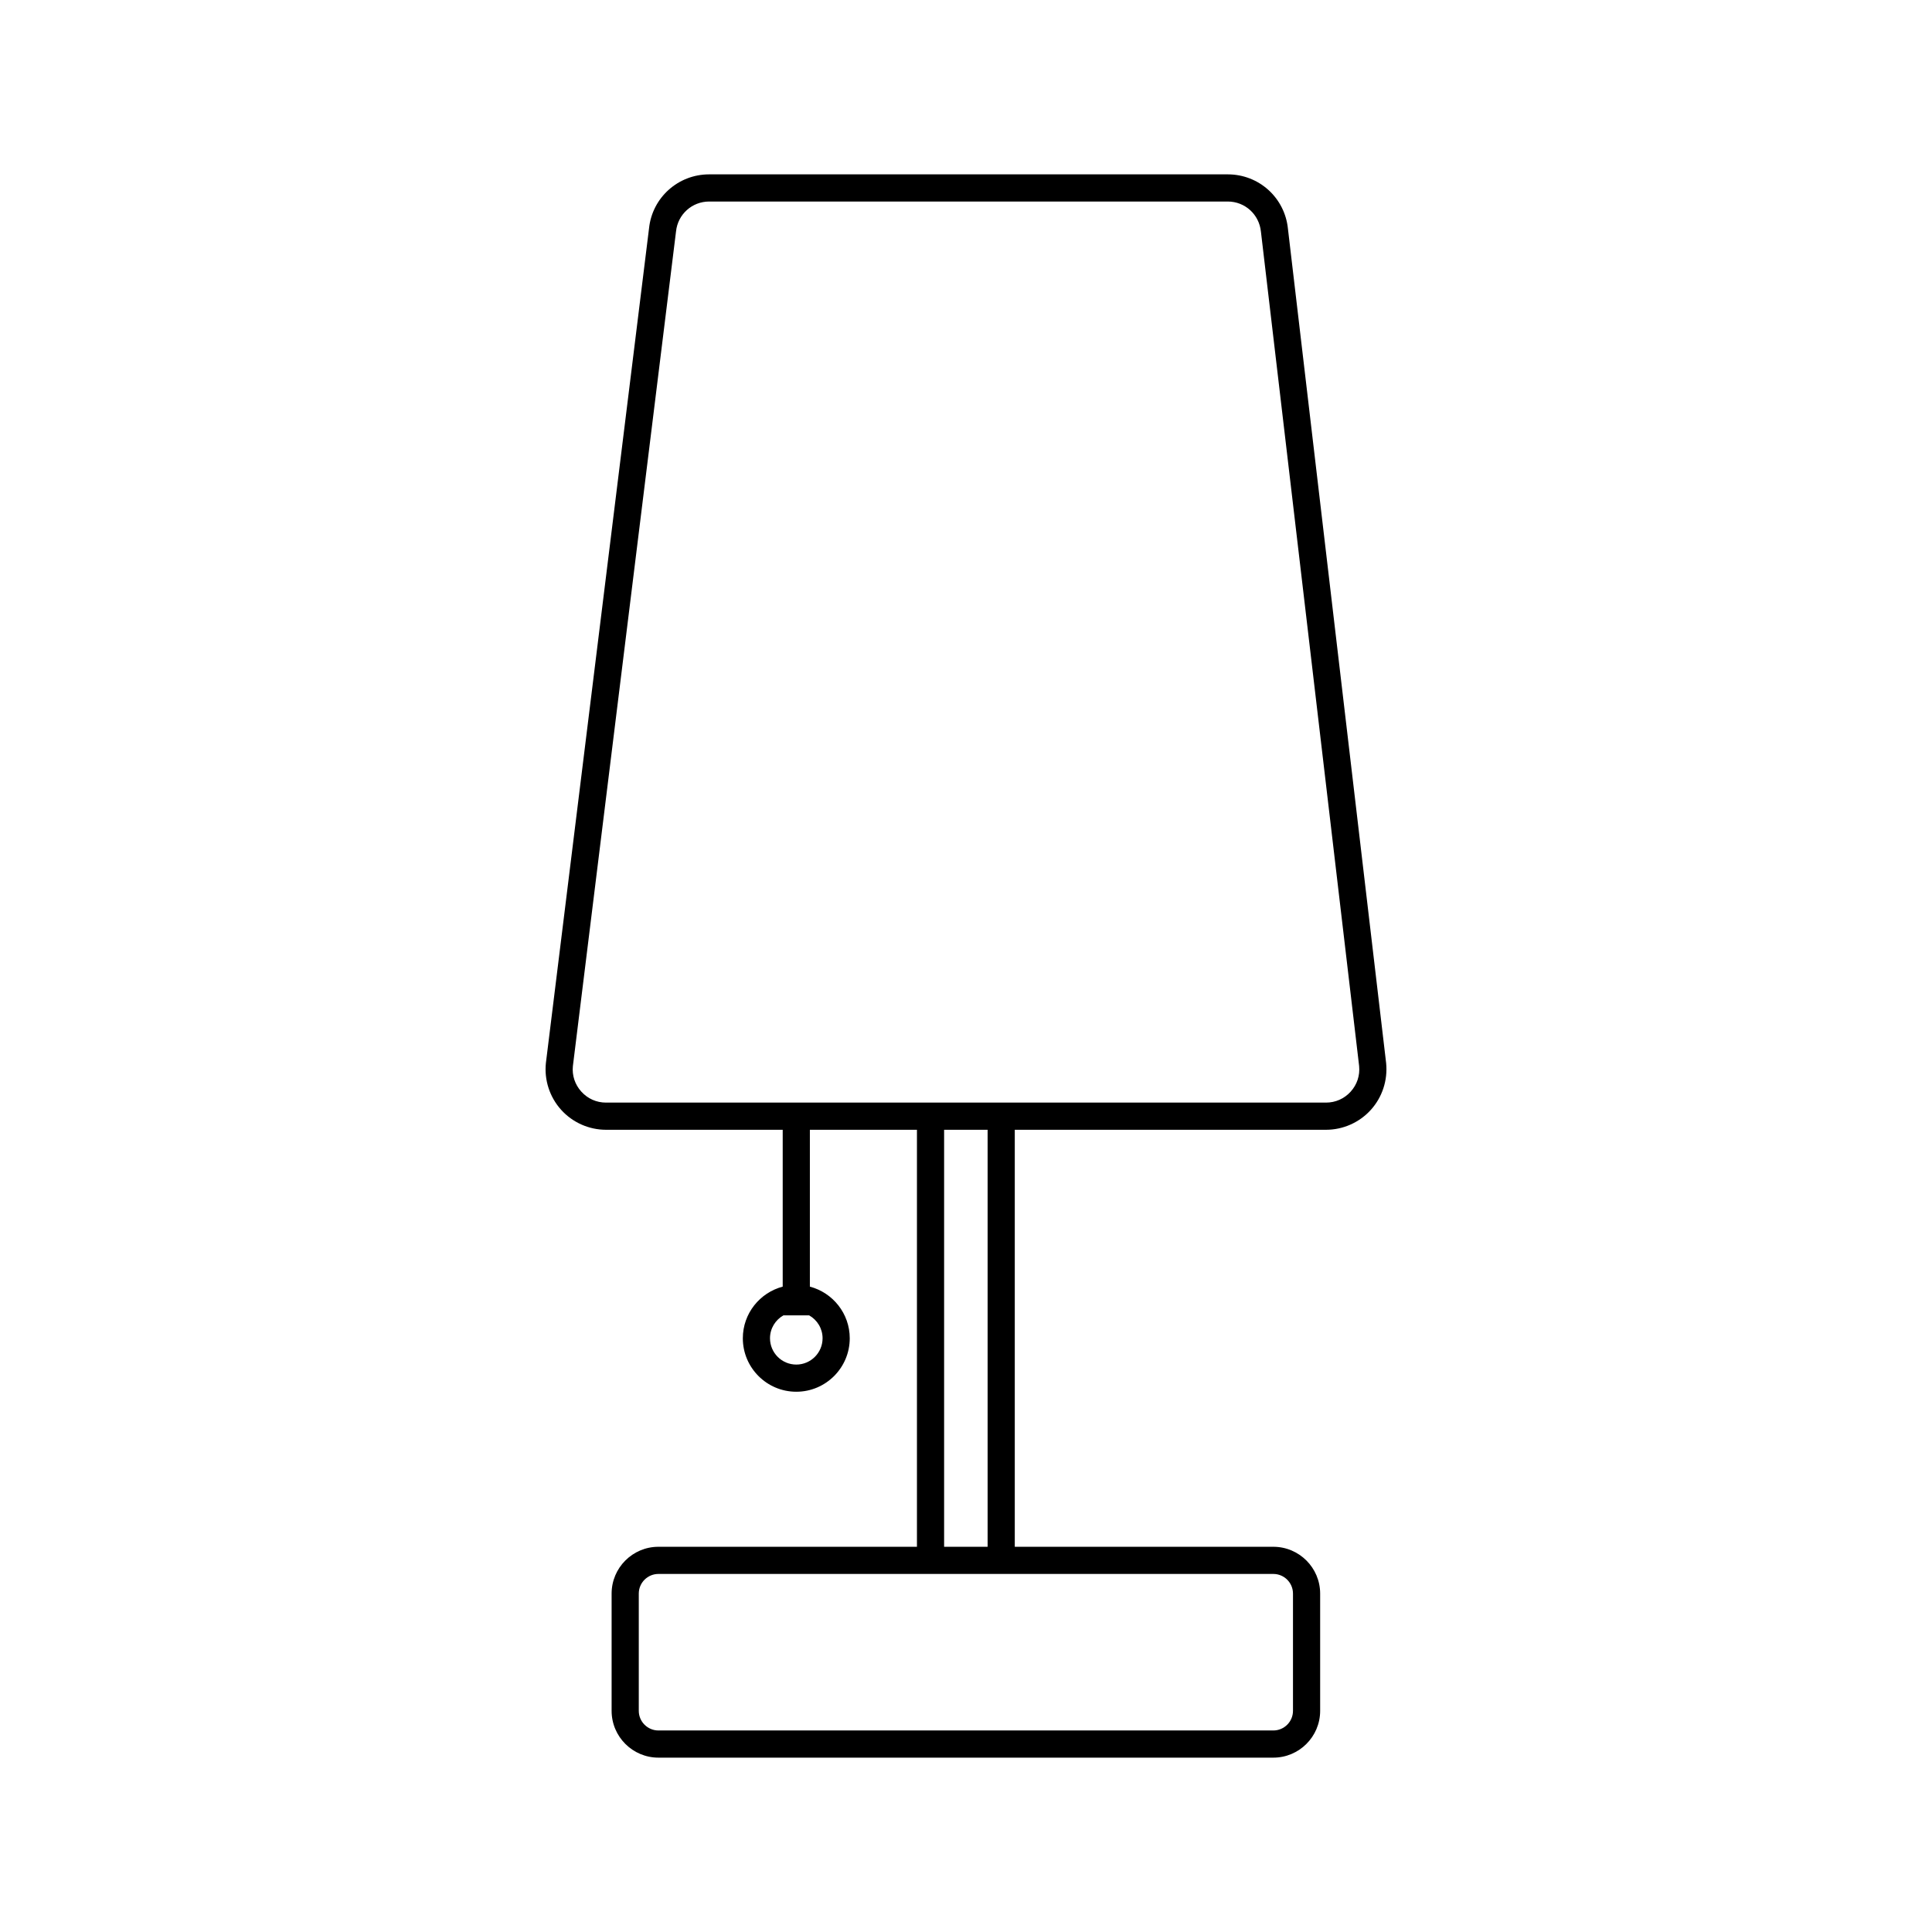
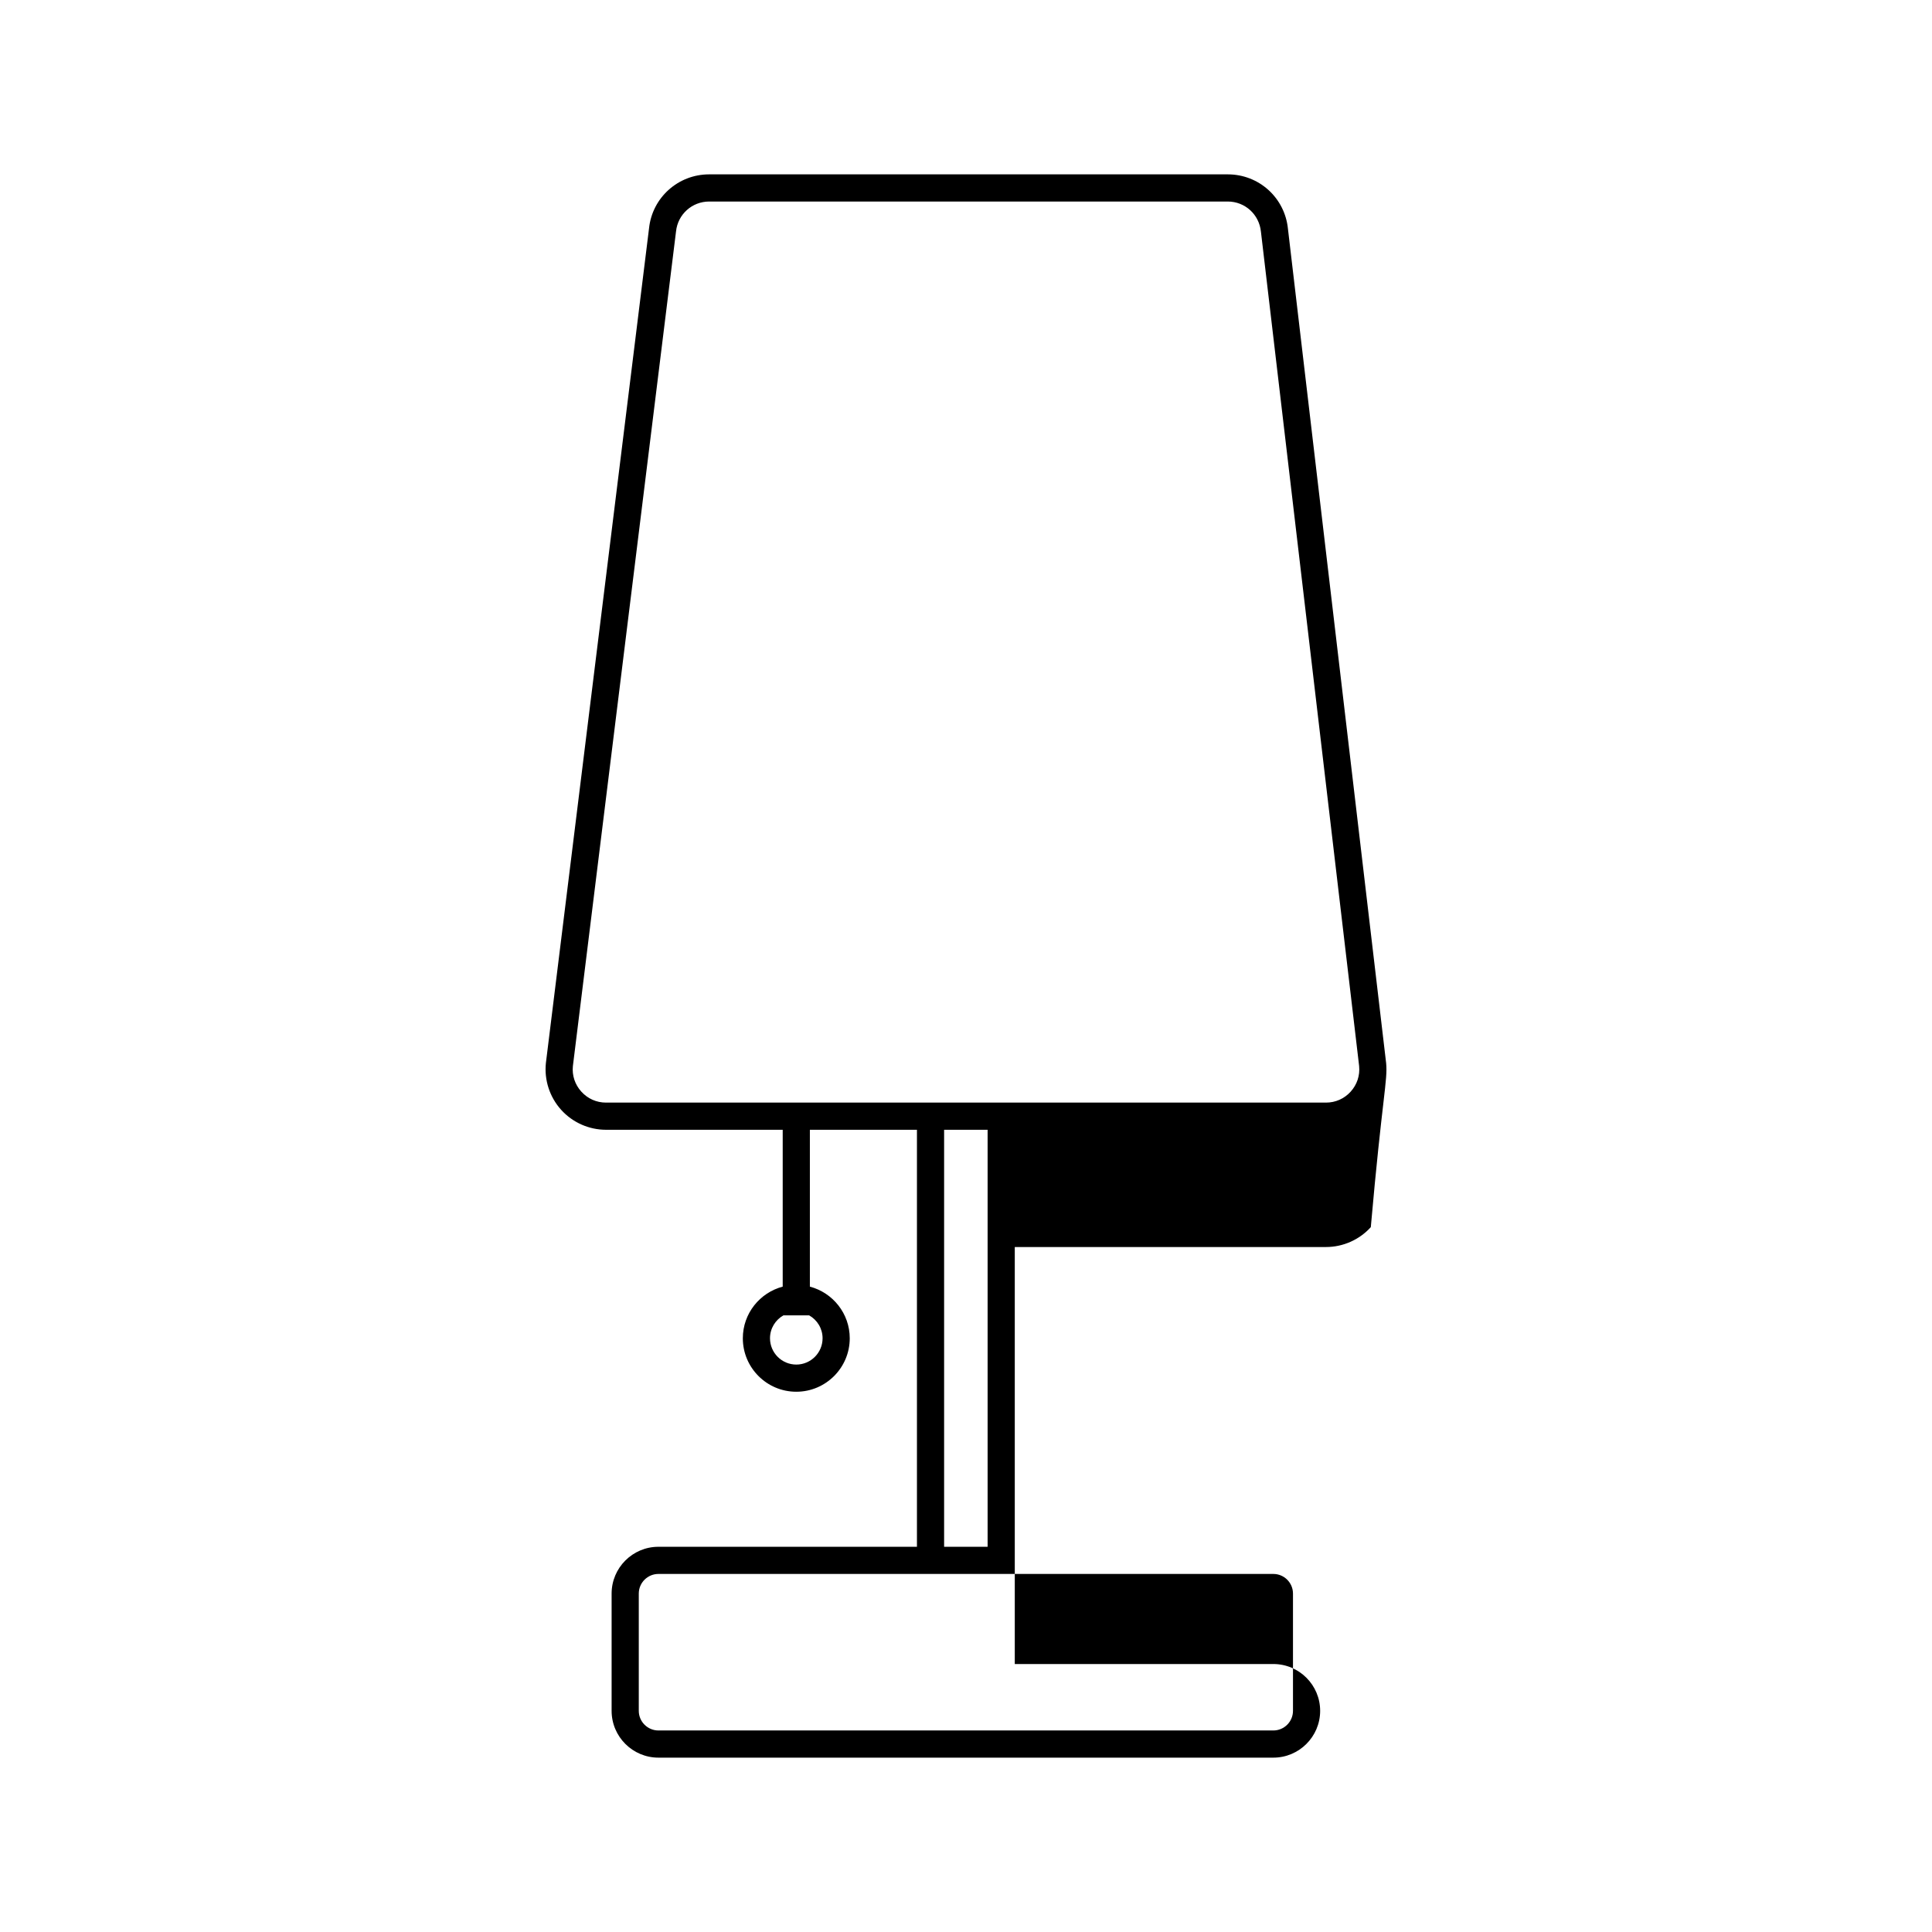
<svg xmlns="http://www.w3.org/2000/svg" fill="#000000" width="800px" height="800px" viewBox="0 0 512 512" id="light_x5F_lamp_1_" version="1.1" xml:space="preserve">
-   <path d="M367.34,281.729L341.32,60.652c-0.816-8.235-7.672-14.445-15.948-14.445H187.934 c-8.235,0-15.087,6.176-15.933,14.298l-27.335,221.211c-0.469,4.507,1.001,9.023,4.036,12.39c3.035,3.366,7.374,5.297,11.906,5.297 h46.817v41.568c-6.071,1.6-10.567,7.121-10.567,13.687c0,7.812,6.355,14.167,14.167,14.167c7.812,0,14.167-6.355,14.167-14.167 c0-6.565-4.497-12.087-10.567-13.687v-41.568H243v110.51h-68.511c-6.84,0-12.405,5.564-12.405,12.405v31.071 c0,6.84,5.564,12.404,12.405,12.404h162.958c6.841,0,12.406-5.564,12.406-12.404v-31.071c0-6.841-5.565-12.405-12.406-12.405 h-68.521v-110.51h82.472c4.517,0,8.847-1.92,11.879-5.269C366.31,290.787,367.793,286.288,367.34,281.729z M217.992,354.657 c0,3.842-3.125,6.968-6.967,6.968c-3.842,0-6.967-3.126-6.967-6.968c0-2.608,1.442-4.884,3.57-6.077h6.794 C216.549,349.773,217.992,352.049,217.992,354.657z M337.447,417.112c2.871,0,5.206,2.335,5.206,5.205v31.071 c0,2.869-2.335,5.205-5.206,5.205H174.489c-2.87,0-5.205-2.336-5.205-5.205v-31.071c0-2.87,2.335-5.205,5.205-5.205H337.447z M250.2,409.912v-110.51h11.526v110.51H250.2z M357.94,289.301c-1.694,1.871-4.018,2.901-6.542,2.901H160.607 c-2.533,0-4.862-1.036-6.557-2.917c-1.696-1.882-2.485-4.305-2.23-6.756l27.335-221.21c0.47-4.511,4.244-7.913,8.779-7.913h137.438 c4.558,0,8.334,3.42,8.791,8.021l26.019,221.077C360.431,285.016,359.635,287.43,357.94,289.301z" id="light_x5F_lamp" />
+   <path d="M367.34,281.729L341.32,60.652c-0.816-8.235-7.672-14.445-15.948-14.445H187.934 c-8.235,0-15.087,6.176-15.933,14.298l-27.335,221.211c-0.469,4.507,1.001,9.023,4.036,12.39c3.035,3.366,7.374,5.297,11.906,5.297 h46.817v41.568c-6.071,1.6-10.567,7.121-10.567,13.687c0,7.812,6.355,14.167,14.167,14.167c7.812,0,14.167-6.355,14.167-14.167 c0-6.565-4.497-12.087-10.567-13.687v-41.568H243v110.51h-68.511c-6.84,0-12.405,5.564-12.405,12.405v31.071 c0,6.84,5.564,12.404,12.405,12.404h162.958c6.841,0,12.406-5.564,12.406-12.404c0-6.841-5.565-12.405-12.406-12.405 h-68.521v-110.51h82.472c4.517,0,8.847-1.92,11.879-5.269C366.31,290.787,367.793,286.288,367.34,281.729z M217.992,354.657 c0,3.842-3.125,6.968-6.967,6.968c-3.842,0-6.967-3.126-6.967-6.968c0-2.608,1.442-4.884,3.57-6.077h6.794 C216.549,349.773,217.992,352.049,217.992,354.657z M337.447,417.112c2.871,0,5.206,2.335,5.206,5.205v31.071 c0,2.869-2.335,5.205-5.206,5.205H174.489c-2.87,0-5.205-2.336-5.205-5.205v-31.071c0-2.87,2.335-5.205,5.205-5.205H337.447z M250.2,409.912v-110.51h11.526v110.51H250.2z M357.94,289.301c-1.694,1.871-4.018,2.901-6.542,2.901H160.607 c-2.533,0-4.862-1.036-6.557-2.917c-1.696-1.882-2.485-4.305-2.23-6.756l27.335-221.21c0.47-4.511,4.244-7.913,8.779-7.913h137.438 c4.558,0,8.334,3.42,8.791,8.021l26.019,221.077C360.431,285.016,359.635,287.43,357.94,289.301z" id="light_x5F_lamp" />
</svg>